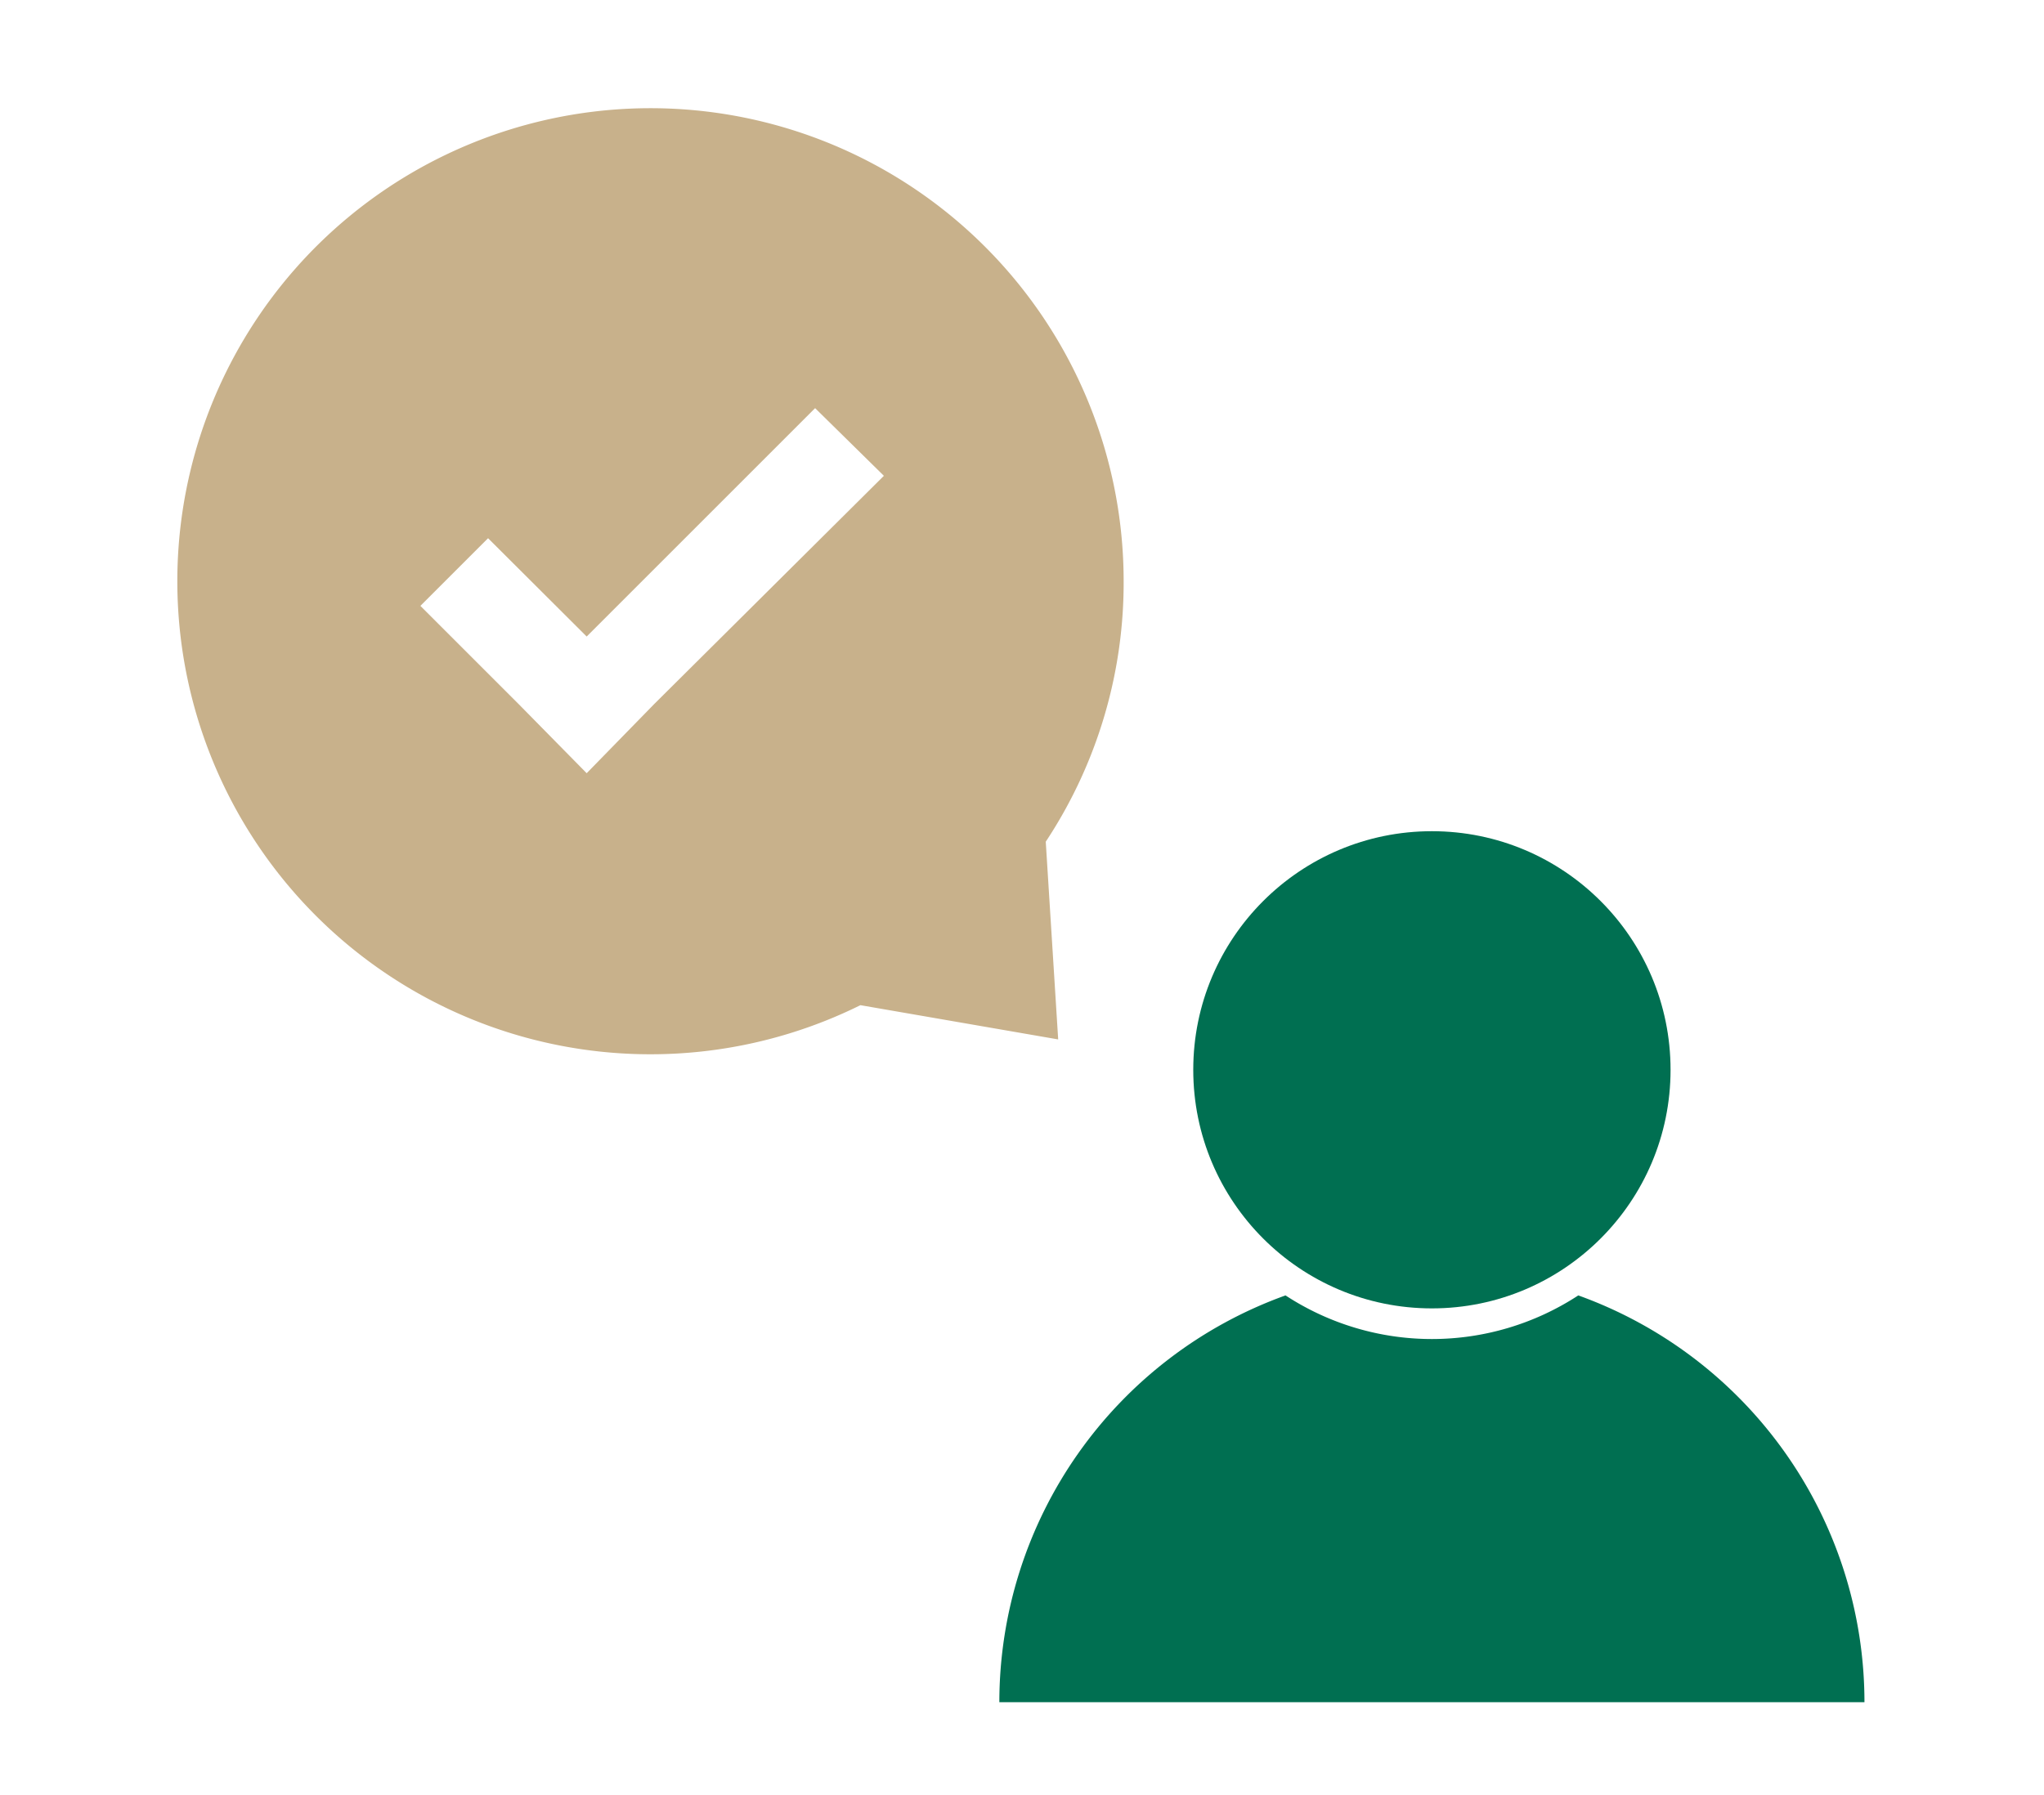
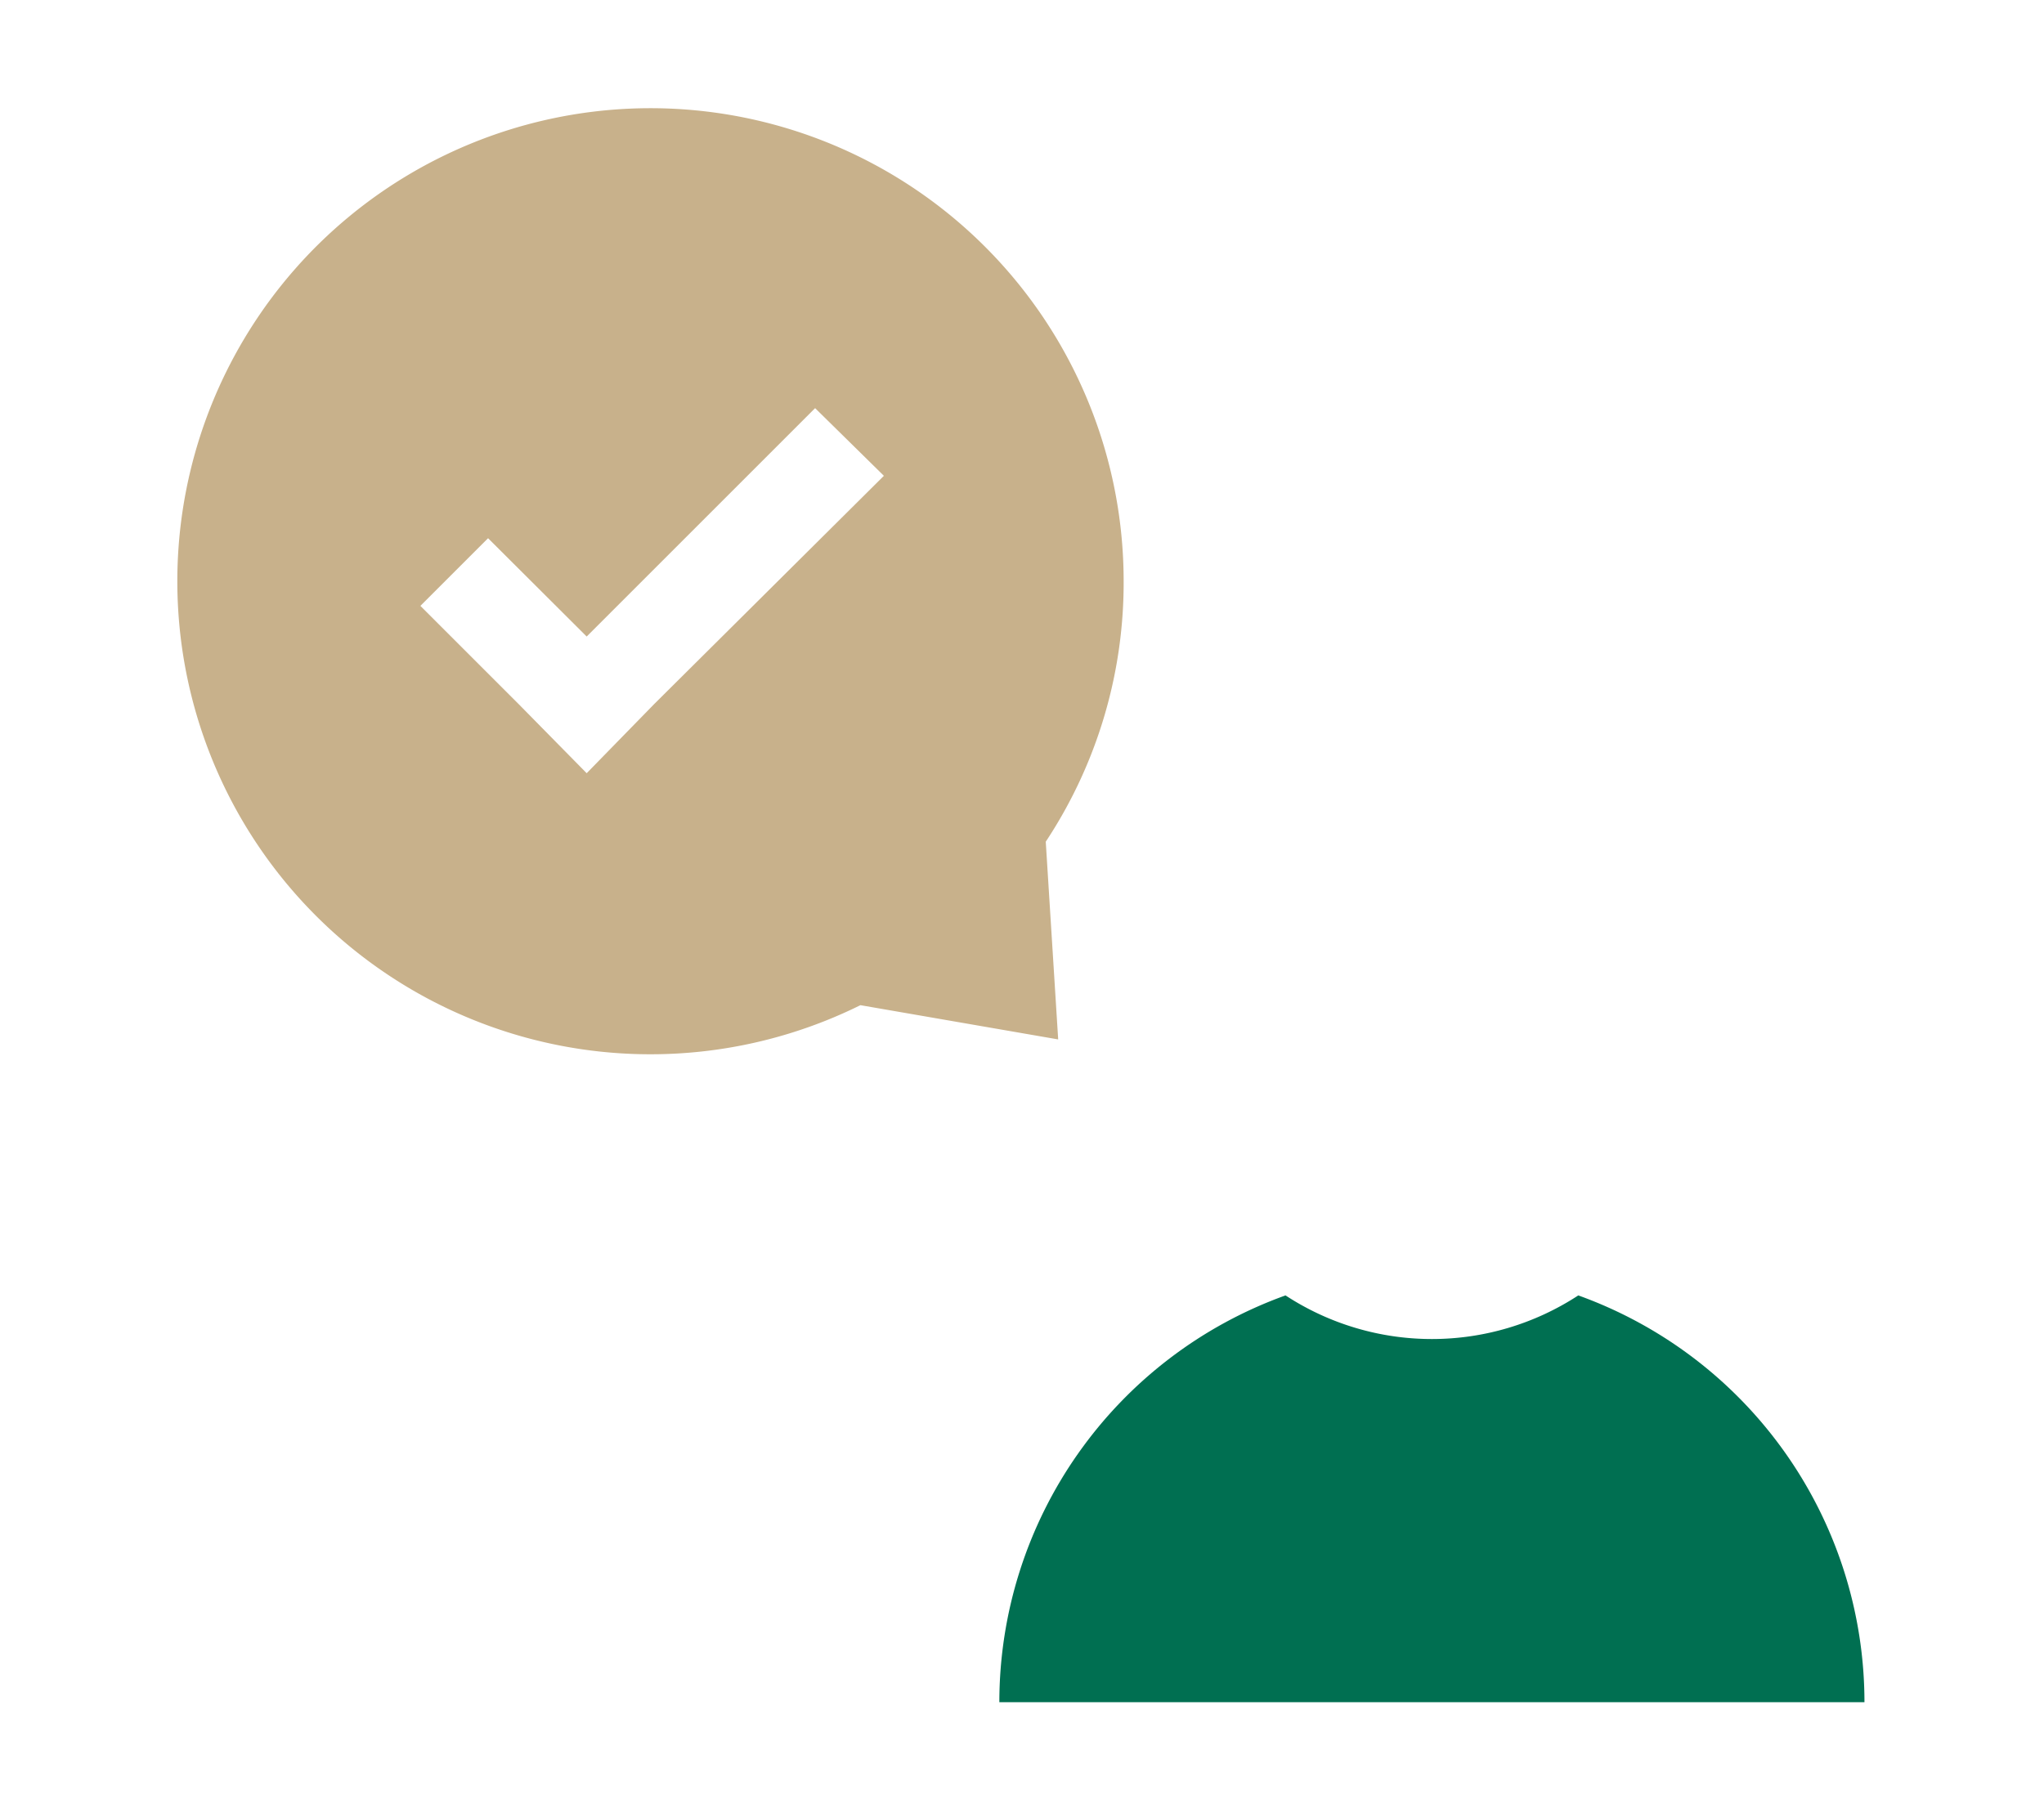
<svg xmlns="http://www.w3.org/2000/svg" id="Layer_1" data-name="Layer 1" viewBox="0 0 74 65">
  <defs>
    <style>
      .cls-2{fill:#006f51}
    </style>
  </defs>
  <path d="M40.68 21.09a17.13 17.13 0 1 0-9.53 15.31l7.16 1.24-.45-7.16a17 17 0 0 0 2.82-9.39zm-17 4.41L21.24 28l-2.46-2.5-3.56-3.56 2.45-2.45 3.57 3.56 8.27-8.27L32 17.23z" fill="#c8b18b" />
-   <circle class="cls-2" cx="51.84" cy="38.74" r="8.64" />
  <path class="cls-2" d="M57.14 46.91a9.68 9.68 0 0 1-10.6 0 15.66 15.66 0 0 0-10.36 14.73H67.5a15.66 15.66 0 0 0-10.36-14.73z" />
</svg>